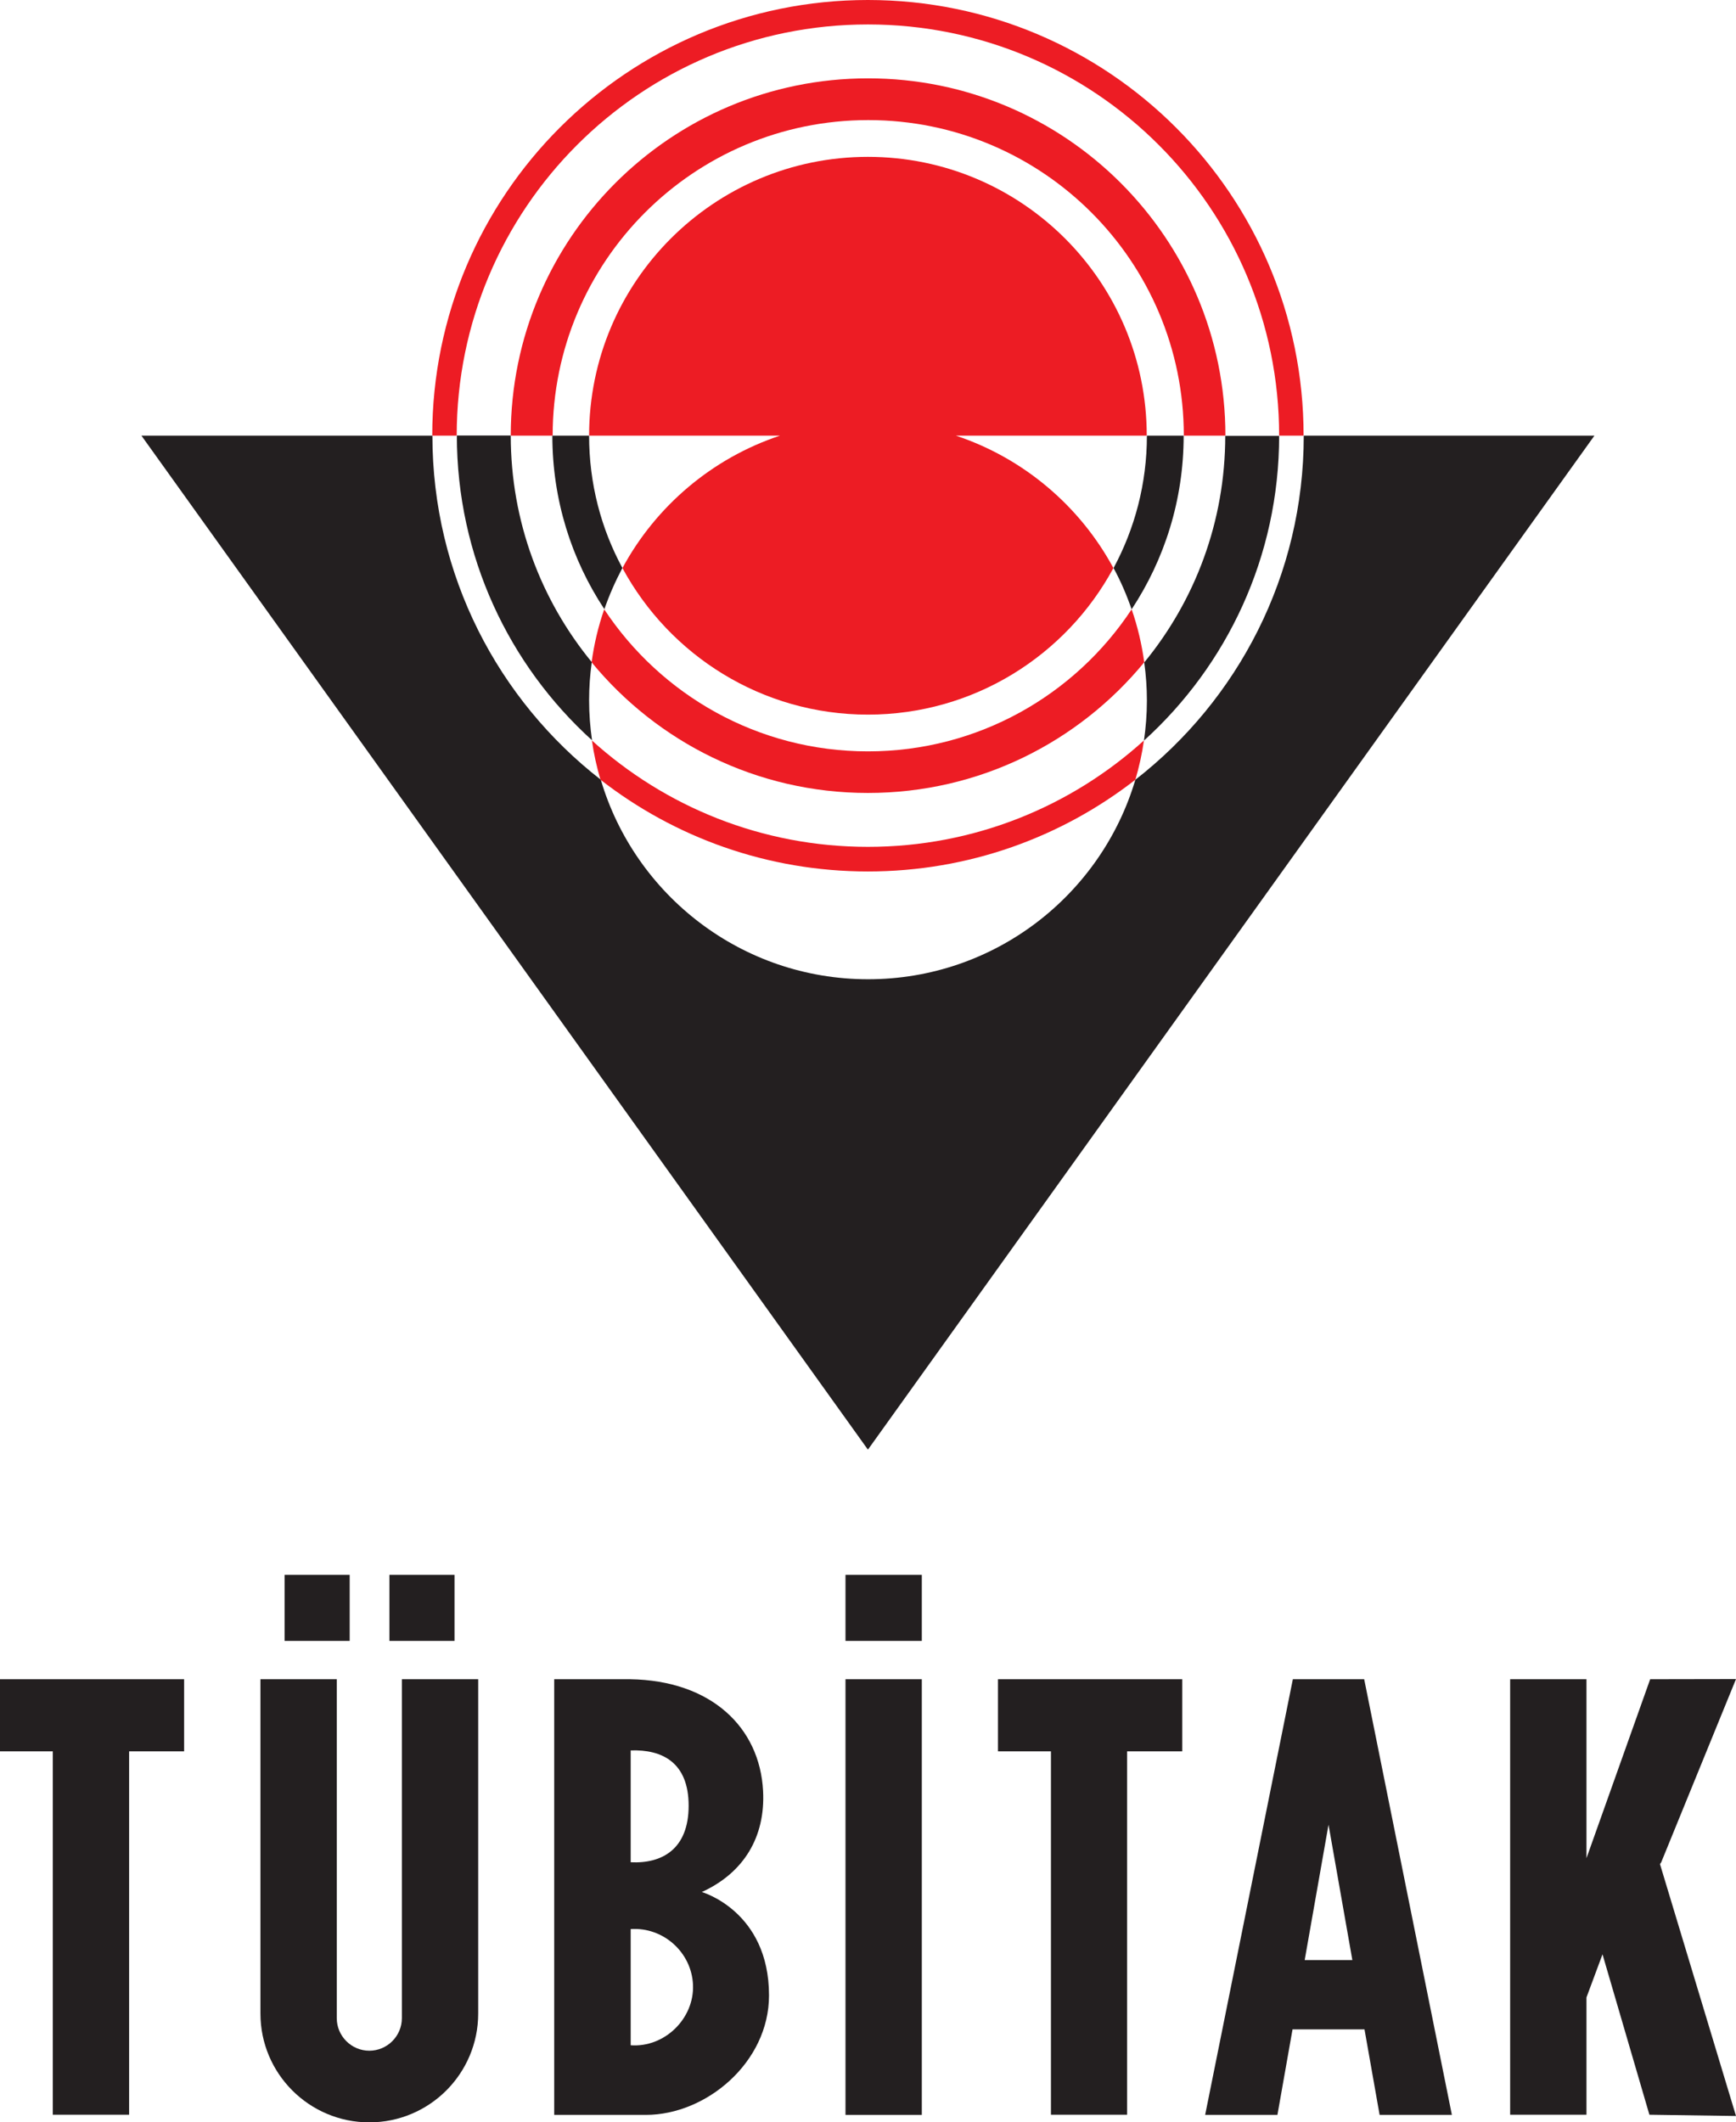
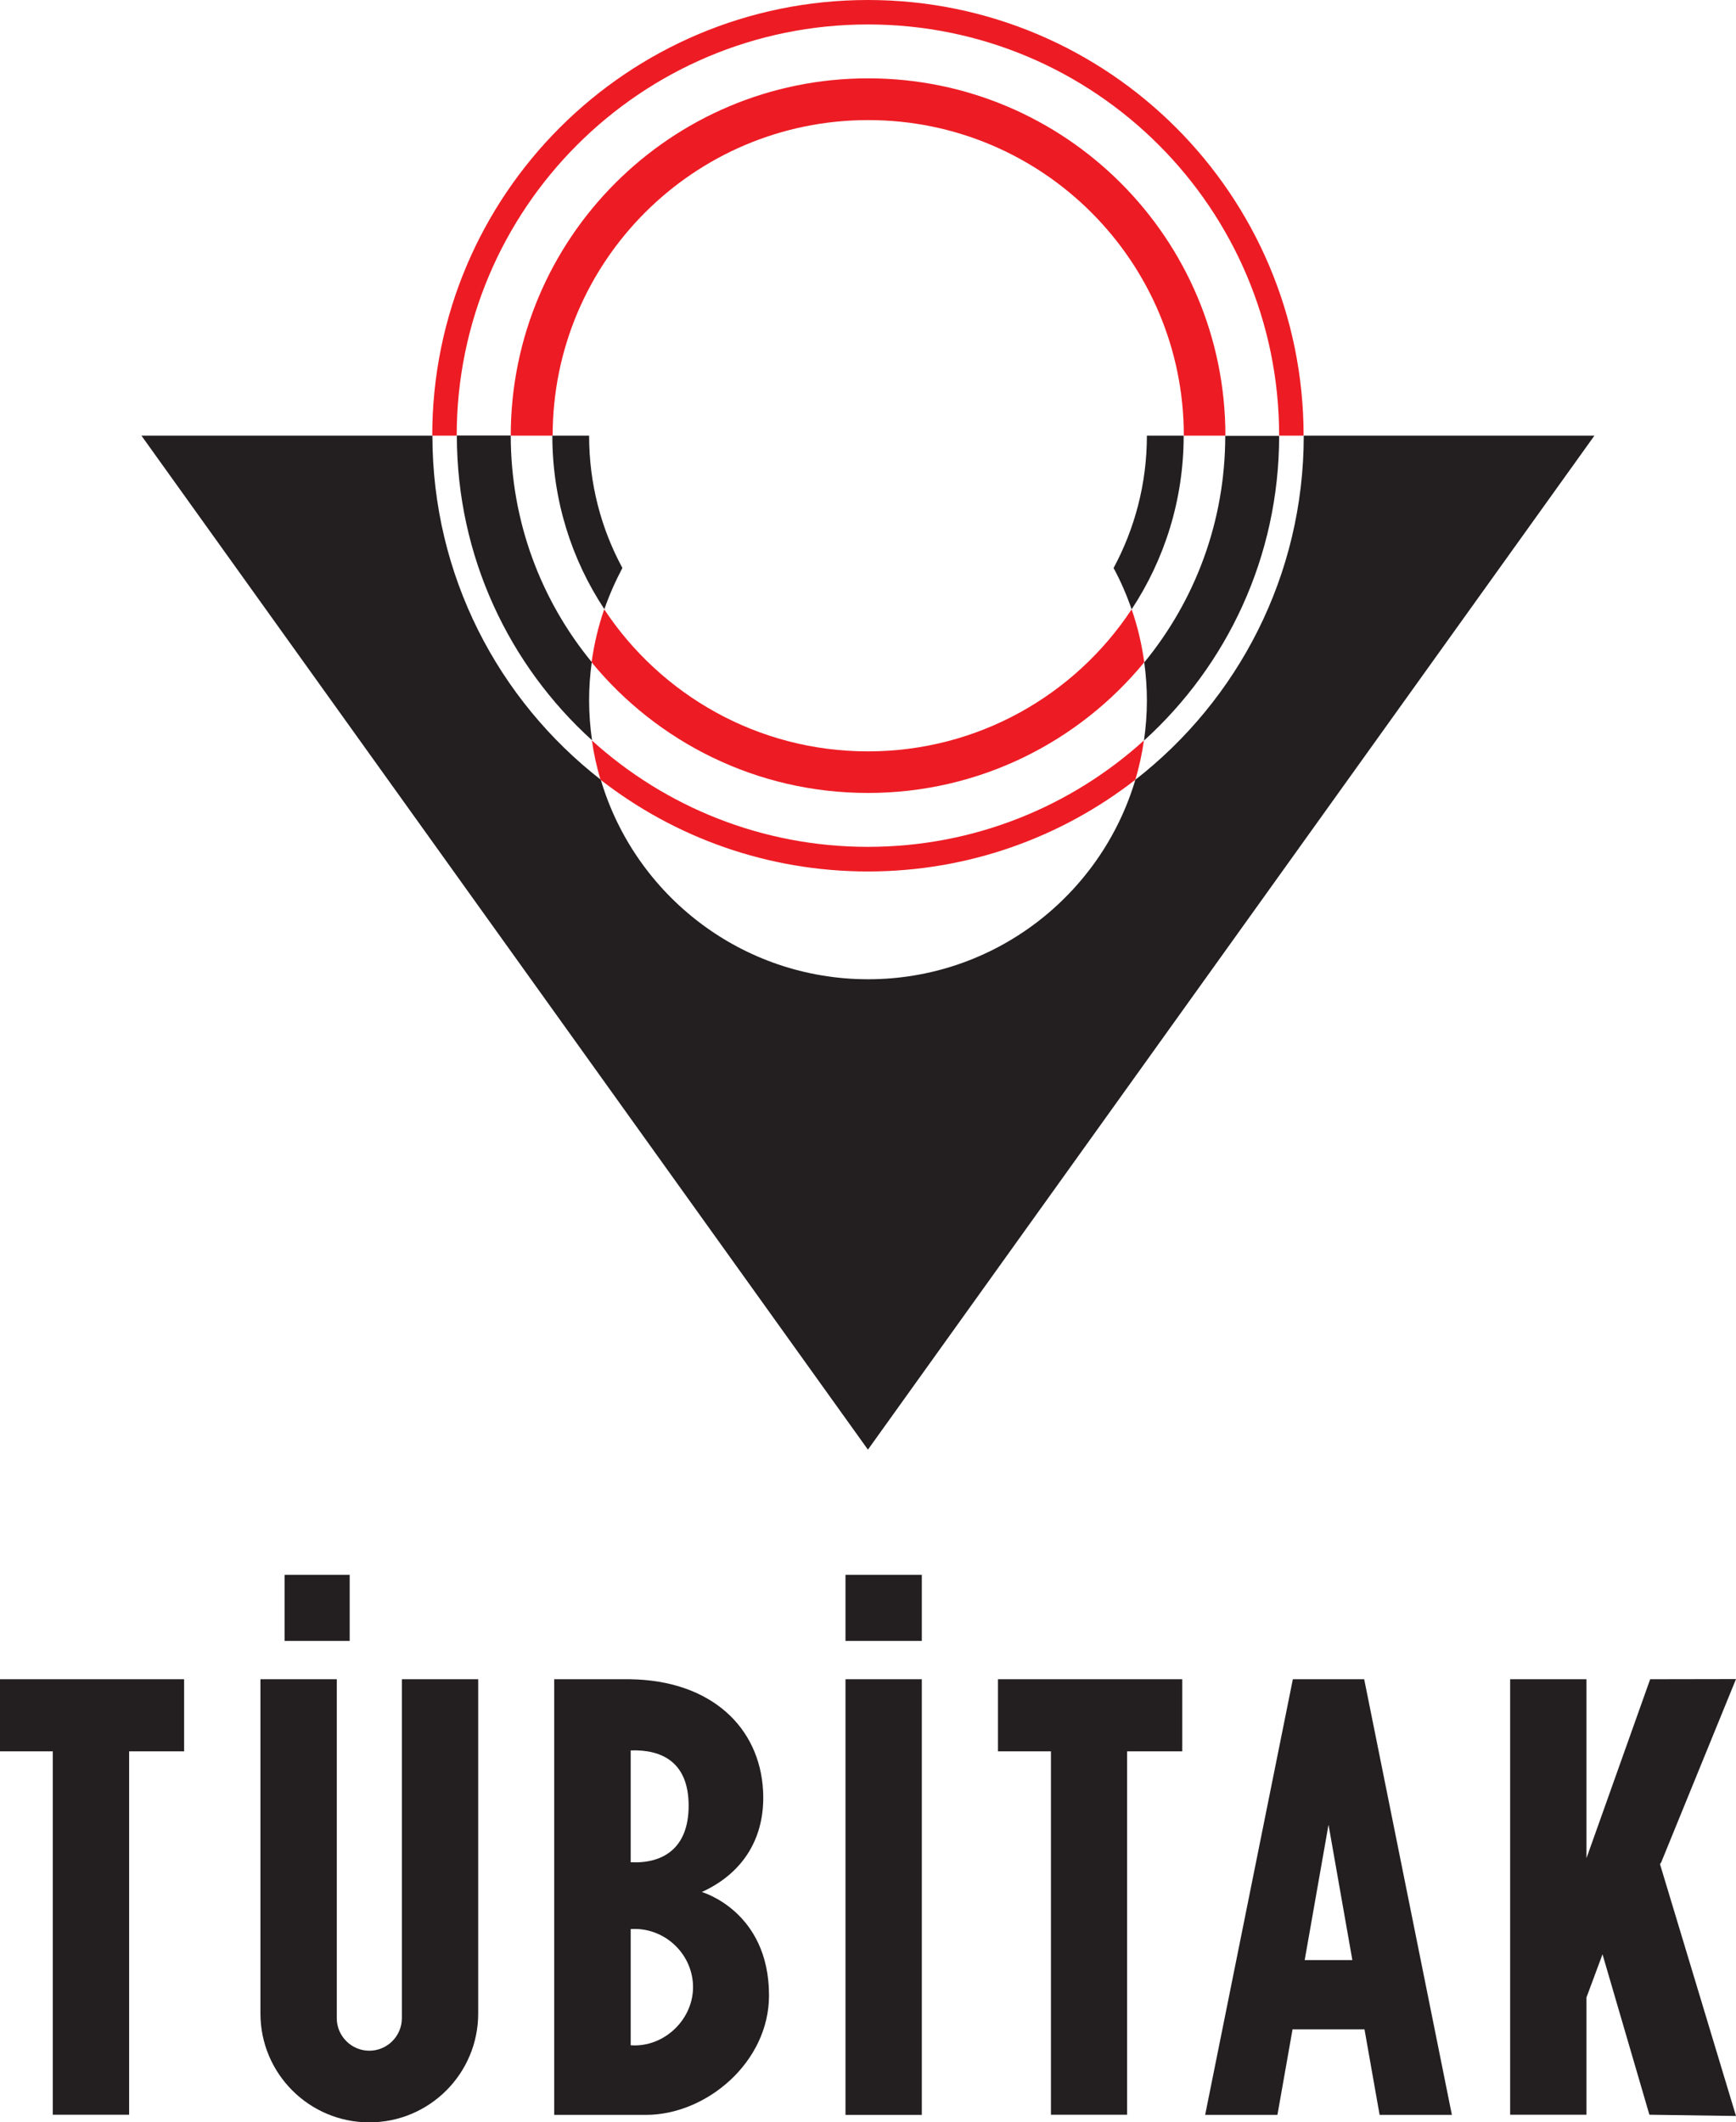
<svg xmlns="http://www.w3.org/2000/svg" id="katman_2" data-name="katman 2" viewBox="0 0 111.45 136.25">
  <defs>
    <style>      .cls-1, .cls-2 {        fill: #231f20;      }      .cls-3, .cls-4 {        fill: #ed1c24;      }      .cls-3, .cls-2 {        fill-rule: evenodd;      }    </style>
  </defs>
  <g id="Layer_1" data-name="Layer 1">
    <g id="katman_1" data-name="katman 1">
      <g>
        <g>
          <path class="cls-2" d="M45.06,121.47c2.69-1.23,4.08-3.53,3.93-6.48-.21-4.1-3.34-7.1-8.53-7.18h-4.88v27.97h5.89c3.87,0,7.9-3.37,7.9-7.67,0-5.42-4.32-6.64-4.32-6.64ZM40.49,112.38c2.01-.07,3.72.76,3.72,3.55s-1.71,3.73-3.72,3.63v-7.18ZM40.49,131.31v-7.46c2.09-.14,3.91,1.49,4,3.58.09,2.17-1.83,4.04-4,3.88Z" />
          <polygon class="cls-2" points="0 107.81 3.39 107.81 8.29 107.81 11.82 107.81 11.82 112.44 8.29 112.44 8.29 135.77 3.39 135.77 3.39 112.44 0 112.44 0 107.81" />
          <rect class="cls-1" x="18.27" y="101.11" width="4.18" height="4.24" />
          <path class="cls-2" d="M16.72,107.81h4.9v21.76c0,1.15.94,2.09,2.09,2.09s2.09-.94,2.09-2.09v-21.76h4.9v21.46c0,3.86-3.13,6.99-6.99,6.99s-6.99-3.13-6.99-6.99v-21.46Z" />
-           <rect class="cls-1" x="25" y="101.11" width="4.18" height="4.24" />
          <polygon class="cls-2" points="64.07 107.81 67.47 107.81 72.36 107.81 75.9 107.81 75.9 112.44 72.36 112.44 72.36 135.77 67.47 135.77 67.47 112.44 64.07 112.44 64.07 107.81" />
          <rect class="cls-1" x="54.28" y="101.11" width="4.9" height="4.24" />
          <rect class="cls-1" x="54.28" y="107.81" width="4.9" height="27.97" />
          <polygon class="cls-2" points="105.94 107.81 111.45 107.8 106.65 119.56 106.57 119.68 111.45 135.85 105.89 135.77 102.88 125.47 101.85 128.24 101.85 135.77 96.95 135.77 96.95 107.81 101.85 107.81 101.85 119.3 105.94 107.81" />
          <path class="cls-2" d="M87.58,107.81h-4.58l-5.63,27.97h4.64l.97-5.49h4.62l.97,5.49h4.64l-5.63-27.97ZM83.76,125.84l1.53-8.69,1.53,8.69h-3.06Z" />
        </g>
        <g>
          <g>
-             <path class="cls-2" d="M75.99,27.97h-2.36c0,3.08-.78,5.97-2.14,8.5.46.84.84,1.73,1.16,2.65,2.11-3.2,3.34-7.03,3.34-11.14Z" />
+             <path class="cls-2" d="M75.99,27.97h-2.36c0,3.08-.78,5.97-2.14,8.5.46.84.84,1.73,1.16,2.65,2.11-3.2,3.34-7.03,3.34-11.14" />
            <path class="cls-2" d="M39.96,36.47c-1.37-2.53-2.14-5.42-2.14-8.5h-2.36c0,4.12,1.23,7.95,3.34,11.14.32-.92.71-1.8,1.16-2.65Z" />
            <path class="cls-2" d="M73.44,47.55c5.33-4.83,8.68-11.81,8.68-19.57h-3.46c0,5.52-1.95,10.59-5.2,14.55.11.8.17,1.62.17,2.45,0,.88-.07,1.74-.19,2.58Z" />
            <path class="cls-2" d="M38.01,47.54c-.12-.84-.19-1.7-.19-2.58,0-.83.06-1.65.17-2.45-3.25-3.96-5.2-9.02-5.2-14.55h-3.46c0,7.76,3.35,14.74,8.68,19.57Z" />
            <path class="cls-2" d="M83.7,27.97c0,8.98-4.23,16.97-10.81,22.09-2.2,7.41-9.05,12.81-17.16,12.81s-14.97-5.4-17.16-12.81c-6.58-5.12-10.81-13.11-10.81-22.09H9.08l46.64,65.1L102.36,27.97h-18.67Z" />
          </g>
          <g>
            <path class="cls-3" d="M27.75,27.97C27.75,12.52,40.27,0,55.72,0s27.97,12.52,27.97,27.97h-1.57c0-14.58-11.82-26.4-26.4-26.4s-26.4,11.82-26.4,26.4h-1.57Z" />
            <path class="cls-3" d="M32.79,27.97c0-12.67,10.27-22.94,22.94-22.94s22.94,10.27,22.94,22.94h-2.67c0-11.19-9.07-20.26-20.26-20.26s-20.26,9.07-20.26,20.26h-2.67Z" />
            <g>
              <path class="cls-4" d="M55.72,48.24c-7.07,0-13.3-3.63-16.93-9.12-.38,1.09-.65,2.23-.81,3.4,4.21,5.12,10.59,8.39,17.74,8.39s13.53-3.27,17.74-8.39c-.16-1.17-.43-2.31-.81-3.4-3.62,5.49-9.85,9.12-16.93,9.12Z" />
-               <path class="cls-4" d="M39.96,36.47c3.03,5.6,8.95,9.41,15.76,9.41s12.74-3.81,15.76-9.41c-2.15-3.98-5.76-7.05-10.11-8.5h12.25c0-9.89-8.02-17.9-17.9-17.9s-17.9,8.02-17.9,17.9h12.25c-4.35,1.45-7.96,4.52-10.11,8.5Z" />
              <path class="cls-4" d="M38,47.54c.12.86.31,1.7.55,2.52,4.74,3.69,10.7,5.89,17.17,5.89s12.43-2.2,17.17-5.89c.24-.82.43-1.66.55-2.52-4.68,4.24-10.9,6.83-17.72,6.83s-13.04-2.59-17.72-6.83Z" />
            </g>
          </g>
        </g>
      </g>
    </g>
  </g>
</svg>